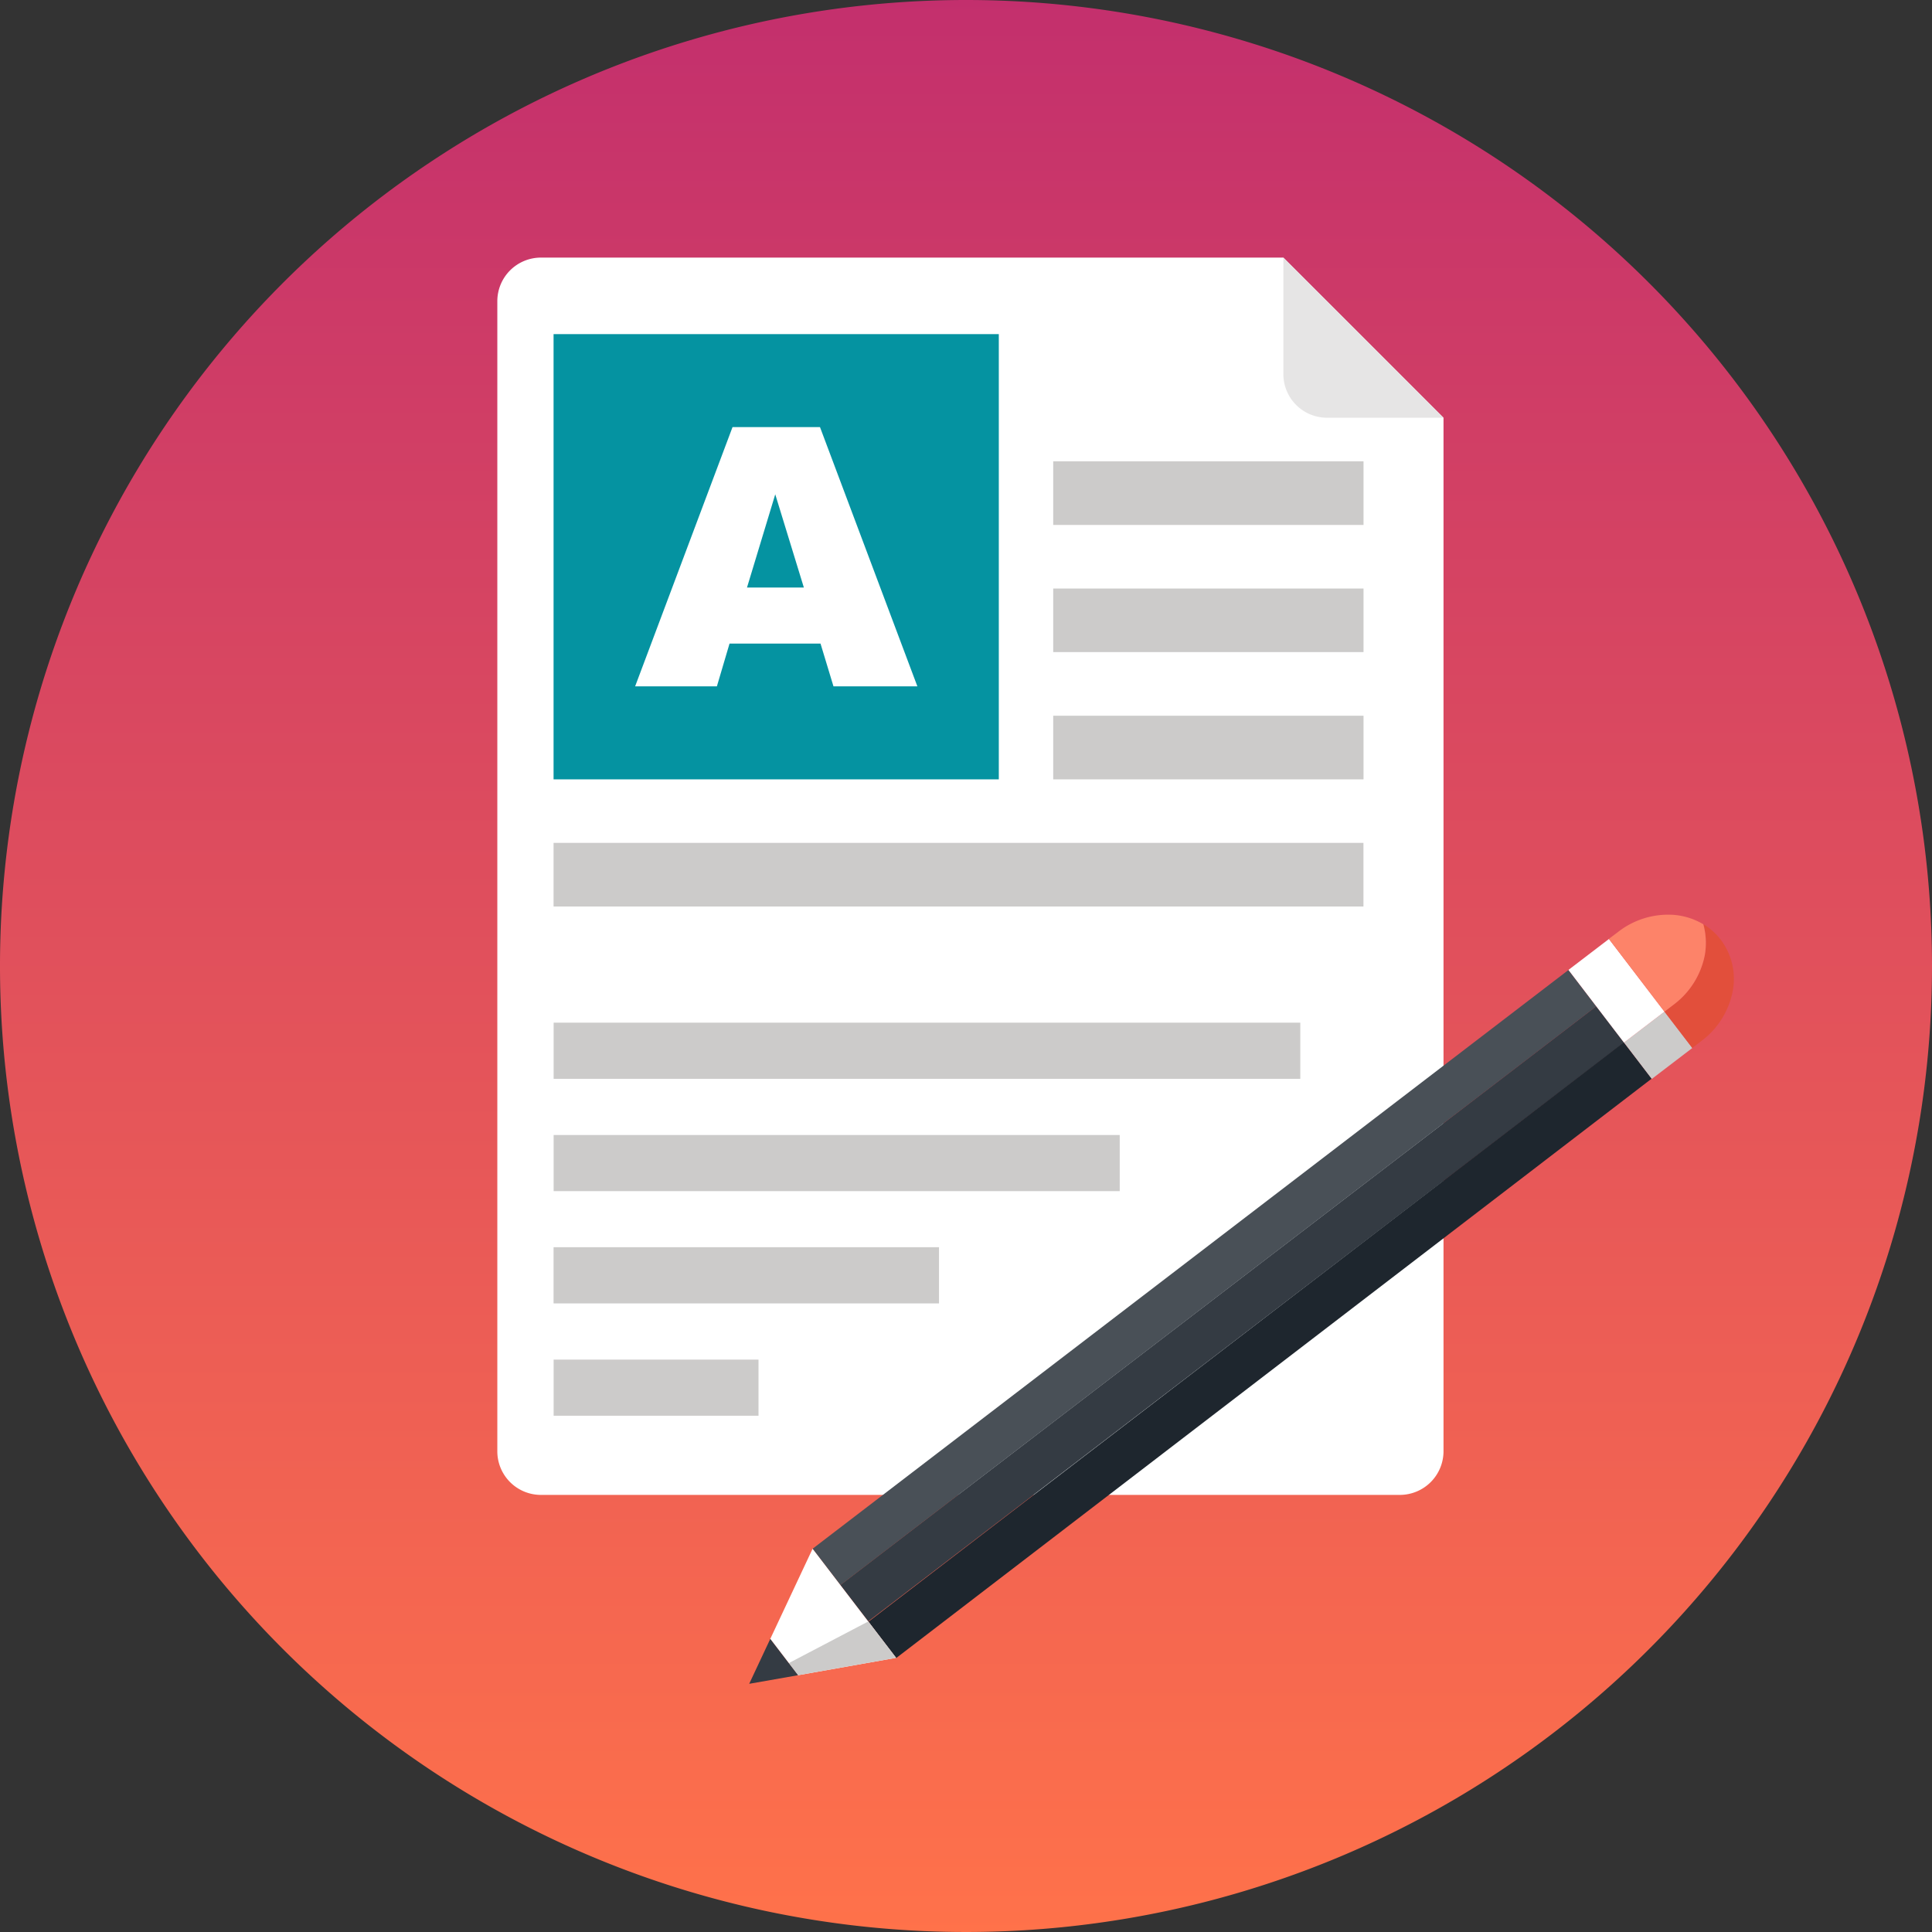
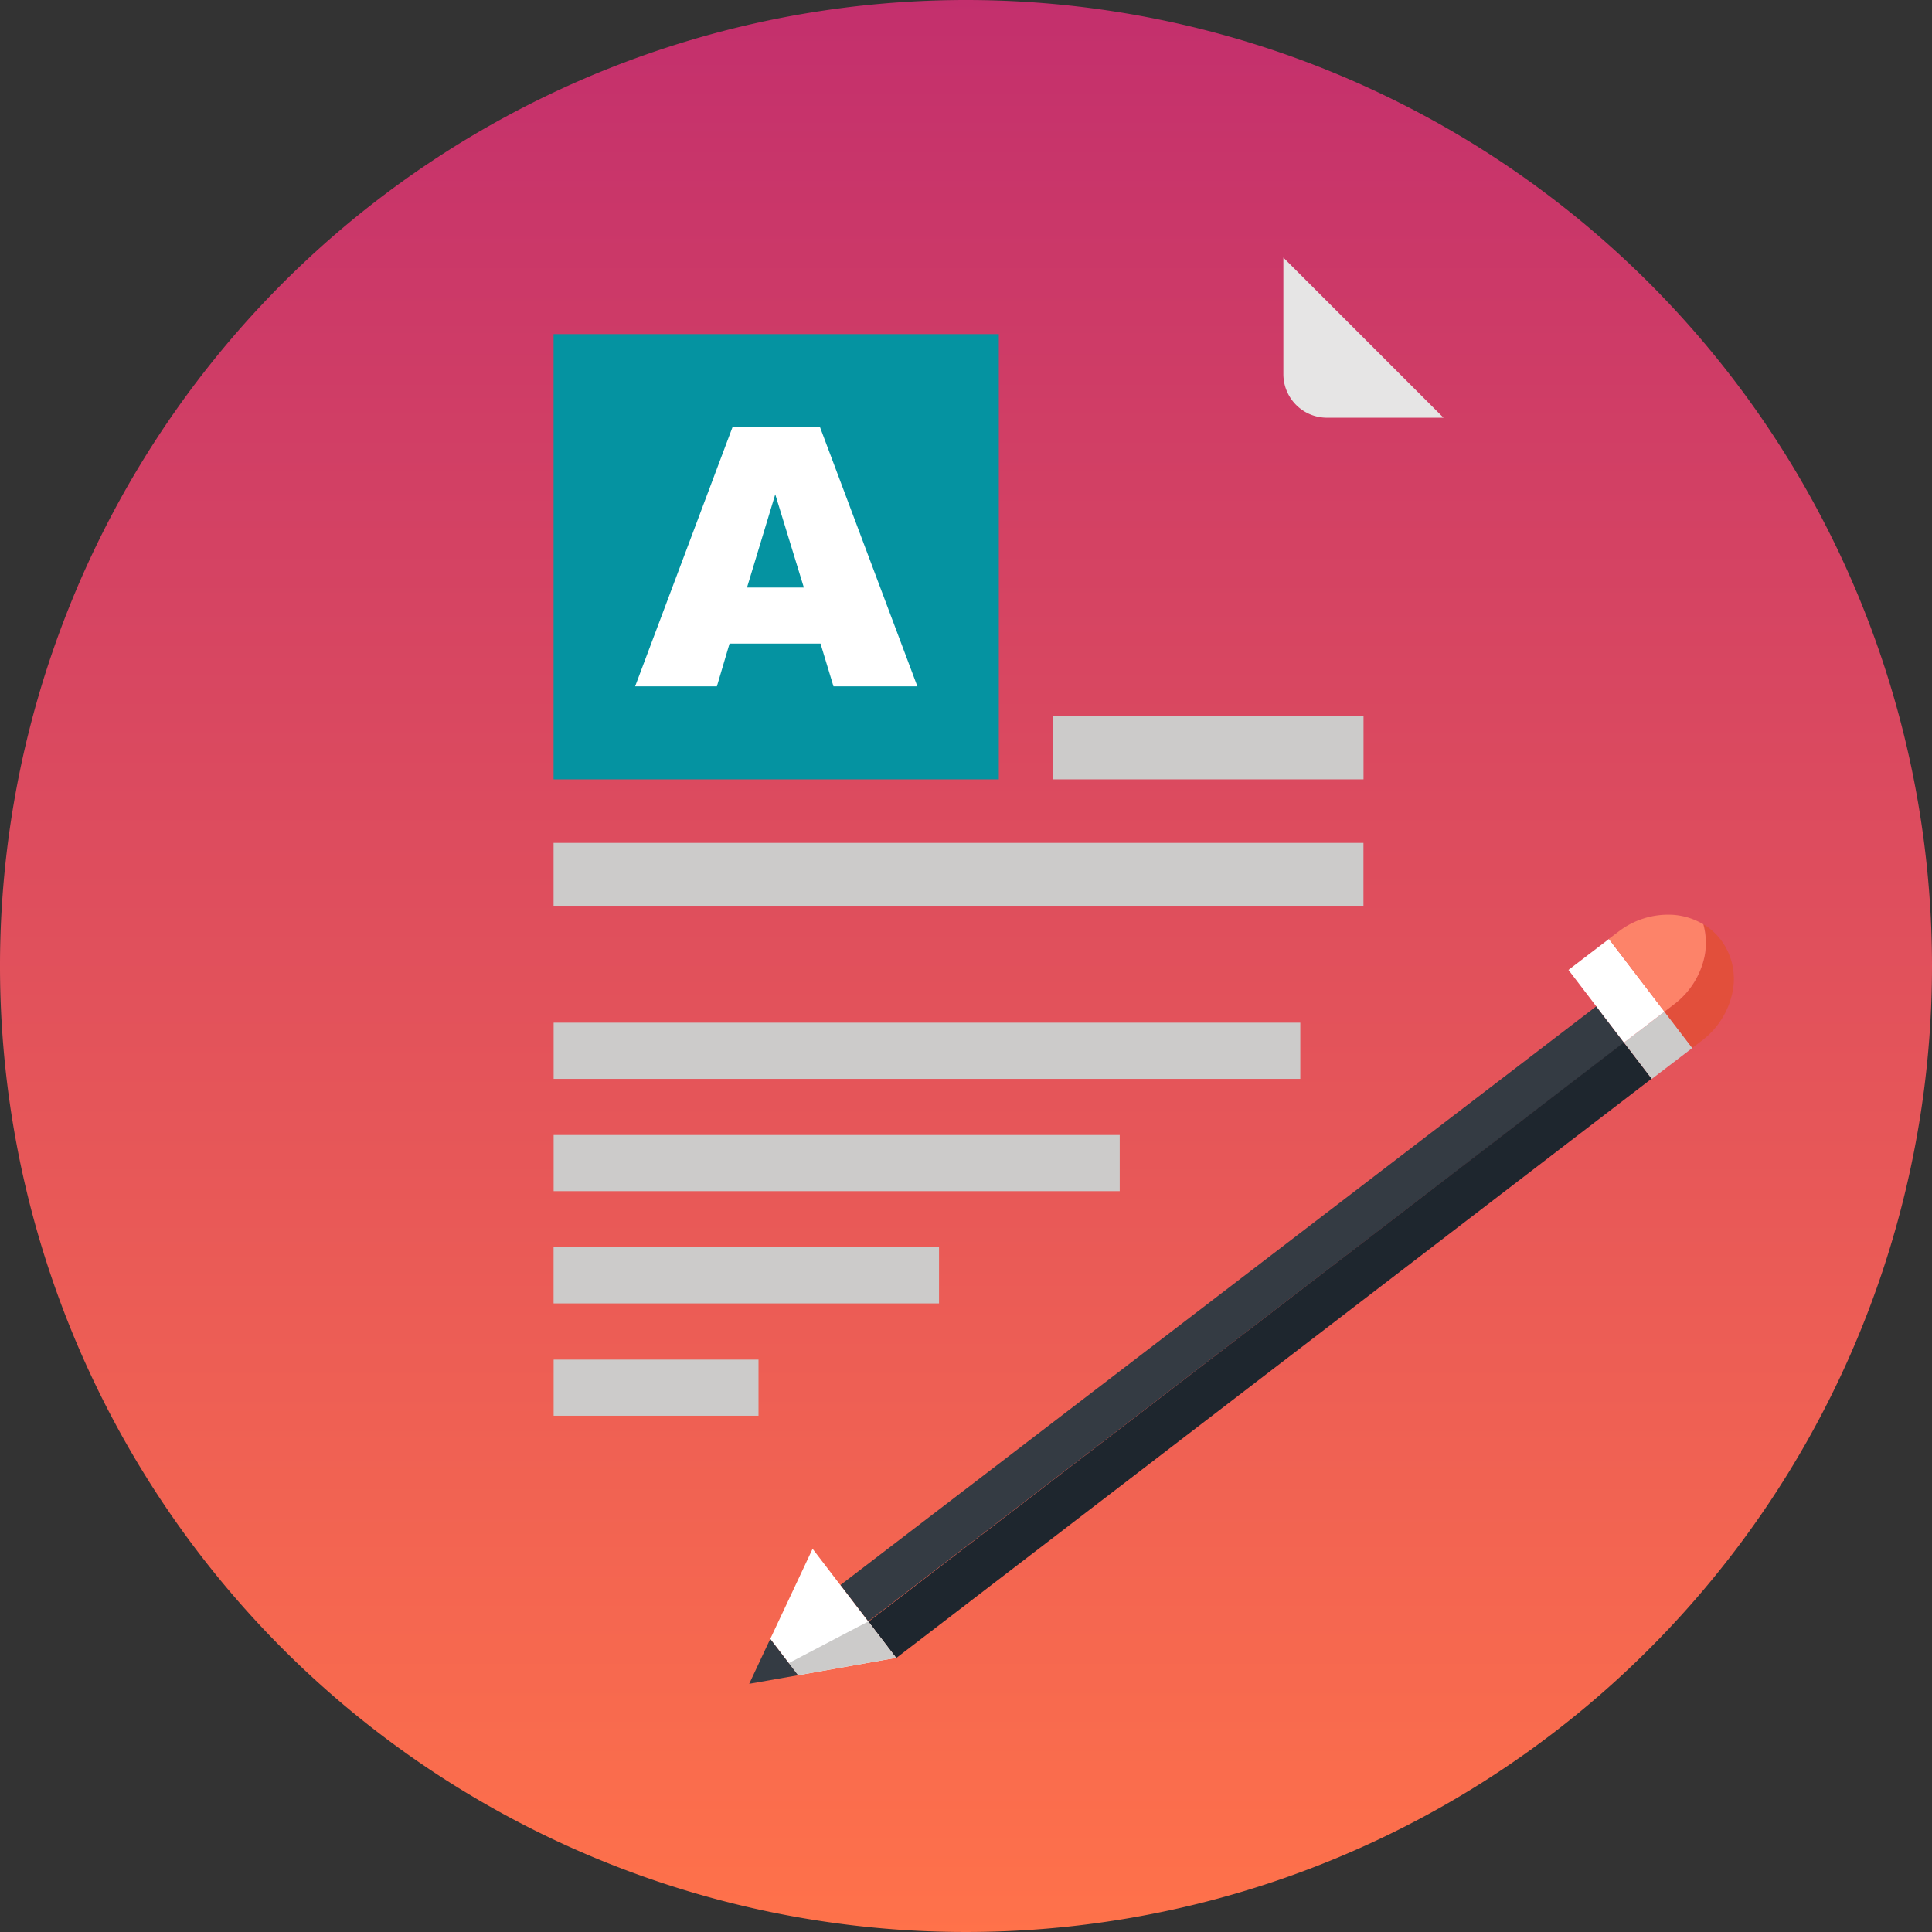
<svg xmlns="http://www.w3.org/2000/svg" width="150" height="150" viewBox="0 0 150 150">
  <rect x="0" y="0" width="150" height="150" fill="#333333" stroke="none" />
  <defs>
    <linearGradient id="linear-gradient" x1="0.5" x2="0.5" y2="1" gradientUnits="objectBoundingBox">
      <stop offset="0" stop-color="#c32f6d" />
      <stop offset="1" stop-color="#ff724a" />
    </linearGradient>
  </defs>
  <g id="Group_4440" data-name="Group 4440" transform="translate(9621.998 4477)">
    <path id="Path_3903" data-name="Path 3903" d="M150,75A75,75,0,1,1,75,0a75,75,0,0,1,75,75" transform="translate(-9621.998 -4477)" fill="url(#linear-gradient)" />
-     <path id="Path_3895" data-name="Path 3895" d="M73.462,12.432V92.67a3.394,3.394,0,0,1-3.394,3.394H3.39A3.386,3.386,0,0,1,0,92.67V3.394A3.386,3.386,0,0,1,3.39,0H61.03Z" transform="translate(-9583.386 -4457)" fill="#fff" />
    <path id="Path_3896" data-name="Path 3896" d="M25.539,12.432H16.5a3.386,3.386,0,0,1-3.394-3.394V0Z" transform="translate(-9535.463 -4457)" fill="#e6e5e5" />
    <rect id="Rectangle_938" data-name="Rectangle 938" width="15.906" height="4.358" transform="translate(-9579.014 -4371.44)" fill="#cccbca" />
    <rect id="Rectangle_939" data-name="Rectangle 939" width="29.926" height="4.363" transform="translate(-9579.019 -4380.167)" fill="#cccbca" />
    <rect id="Rectangle_940" data-name="Rectangle 940" width="57.971" height="4.363" transform="translate(-9579.014 -4397.6)" fill="#cccbca" />
    <rect id="Rectangle_941" data-name="Rectangle 941" width="43.951" height="4.358" transform="translate(-9579.014 -4388.878)" fill="#cccbca" />
-     <rect id="Rectangle_942" data-name="Rectangle 942" width="73.916" height="3.554" transform="translate(-9558.912 -4356.754) rotate(-37.44)" fill="#495057" />
    <rect id="Rectangle_943" data-name="Rectangle 943" width="73.916" height="3.554" transform="translate(-9556.753 -4353.935) rotate(-37.44)" fill="#343b43" />
    <rect id="Rectangle_944" data-name="Rectangle 944" width="73.916" height="3.55" transform="translate(-9554.576 -4351.088) rotate(-37.486)" fill="#1e262e" />
    <path id="Path_3897" data-name="Path 3897" d="M14.32,29.995l-7.613,1.35L4.551,28.528l3.287-7Z" transform="translate(-9566.747 -4378.281)" fill="#fff" />
-     <path id="Path_3898" data-name="Path 3898" d="M13.19,25.563l-2.161-2.822L4.86,25.973l.717.941Z" transform="translate(-9565.617 -4373.85)" fill="#cccbca" />
+     <path id="Path_3898" data-name="Path 3898" d="M13.19,25.563l-2.161-2.822L4.86,25.973l.717.941" transform="translate(-9565.617 -4373.85)" fill="#cccbca" />
    <path id="Path_3899" data-name="Path 3899" d="M7.99,25.85l-3.79.666,1.634-3.483Z" transform="translate(-9568.03 -4372.786)" fill="#343b43" />
    <rect id="Rectangle_945" data-name="Rectangle 945" width="3.956" height="3.551" transform="matrix(0.795, -0.607, 0.607, 0.795, -9495.908, -4396.055)" fill="#cccbca" />
    <rect id="Rectangle_946" data-name="Rectangle 946" width="3.956" height="7.102" transform="translate(-9500.223 -4401.696) rotate(-37.381)" fill="#fff" />
    <path id="Path_3900" data-name="Path 3900" d="M22.353,20.159l-.731.559L19.461,17.9l.731-.559a6.307,6.307,0,0,0,2.393-3.795,5.365,5.365,0,0,0-.1-2.431,4.813,4.813,0,0,1,1.346,1.2,5.043,5.043,0,0,1,.917,4.051,6.309,6.309,0,0,1-2.393,3.79" transform="translate(-9512.23 -4416.356)" fill="#e24f3b" />
    <path id="Path_3901" data-name="Path 3901" d="M23.581,17.929l-.731.559L18.534,12.84l.726-.549a6.315,6.315,0,0,1,4.288-1.318,5.312,5.312,0,0,1,2.319.731,5.454,5.454,0,0,1,.107,2.435,6.309,6.309,0,0,1-2.393,3.79" transform="translate(-9515.62 -4416.944)" fill="#fd8369" />
    <rect id="Rectangle_947" data-name="Rectangle 947" width="62.879" height="4.94" transform="translate(-9579.019 -4411.559)" fill="#cccbca" />
    <rect id="Rectangle_948" data-name="Rectangle 948" width="24.092" height="4.94" transform="translate(-9540.227 -4421.431)" fill="#cccbca" />
-     <rect id="Rectangle_949" data-name="Rectangle 949" width="24.092" height="4.936" transform="translate(-9540.227 -4431.307)" fill="#cccbca" />
-     <rect id="Rectangle_950" data-name="Rectangle 950" width="24.092" height="4.94" transform="translate(-9540.227 -4441.183)" fill="#cccbca" />
    <rect id="Rectangle_951" data-name="Rectangle 951" width="34.568" height="34.568" transform="translate(-9579.019 -4451.059)" fill="#0593a1" />
    <path id="Path_3902" data-name="Path 3902" d="M16.652,2.826H9.863L2.3,22.955H8.648l.982-3.32h7.064l1.006,3.32h6.514ZM10.986,15.282l2.193-7.236L15.4,15.282Z" transform="translate(-9574.987 -4446.667)" fill="#fff" />
-     <rect id="Rectangle_952" data-name="Rectangle 952" width="95.994" height="110.731" transform="translate(-9583.386 -4457)" fill="none" />
  </g>
</svg>